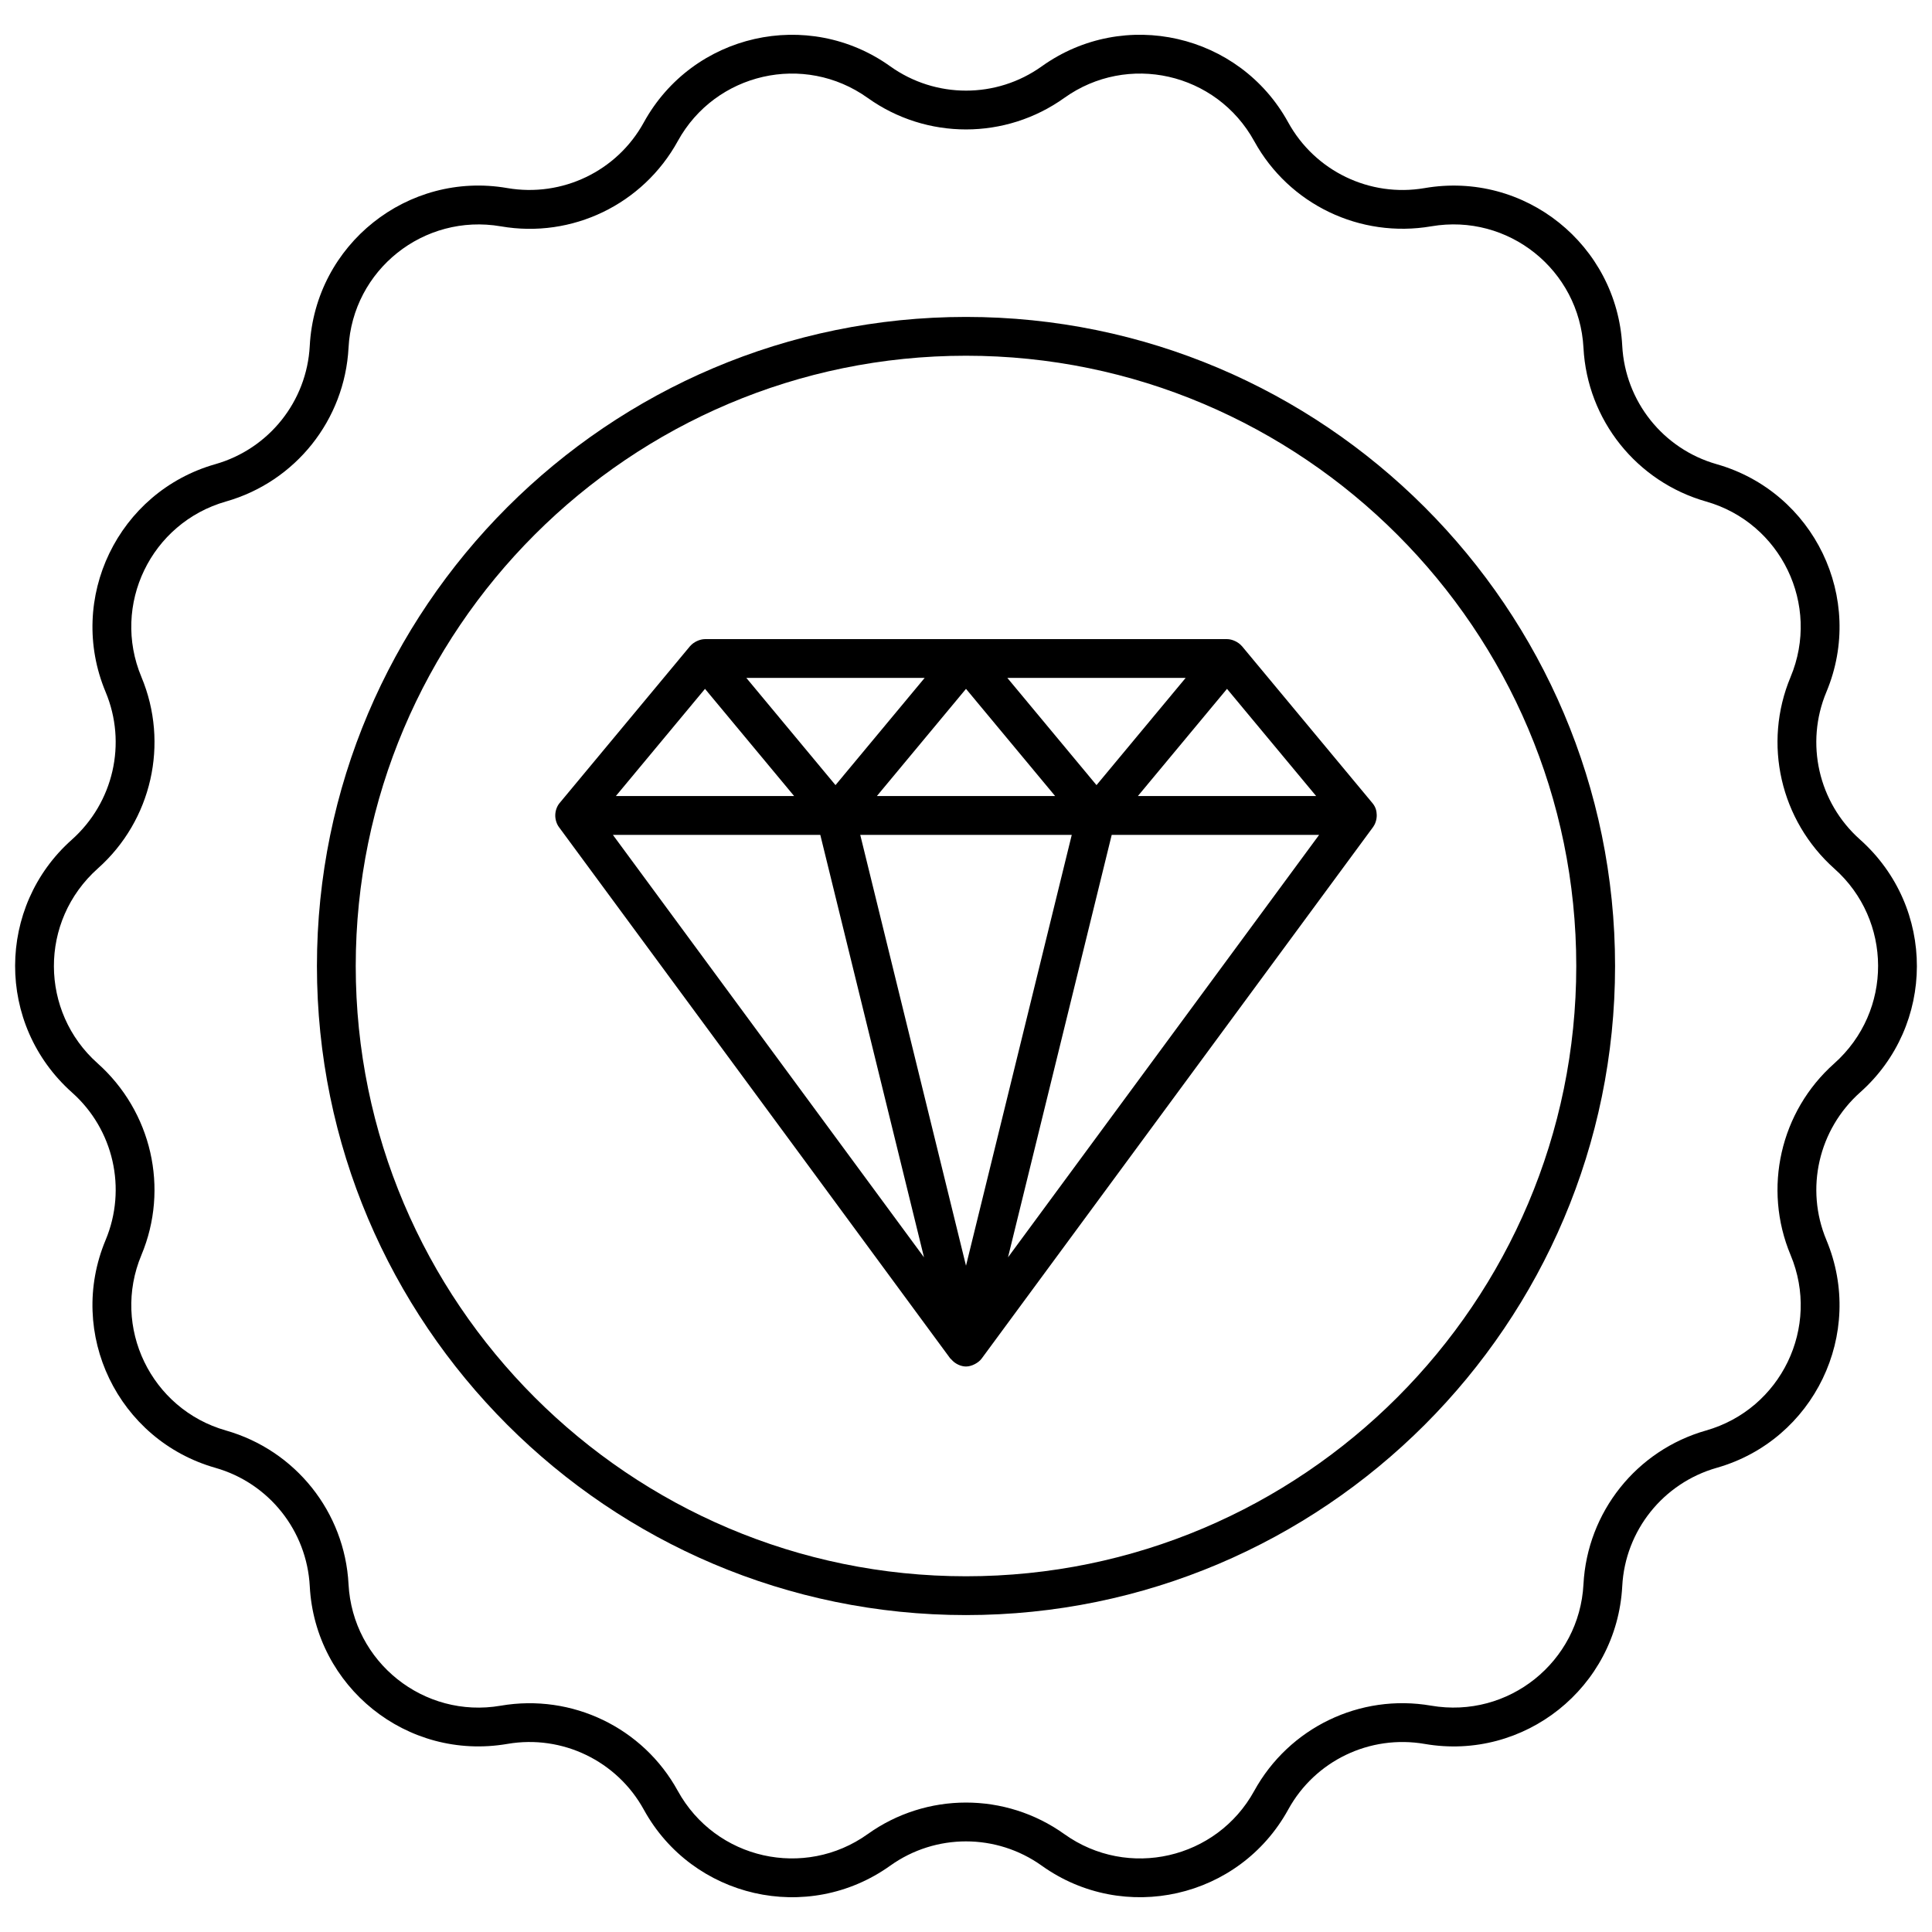
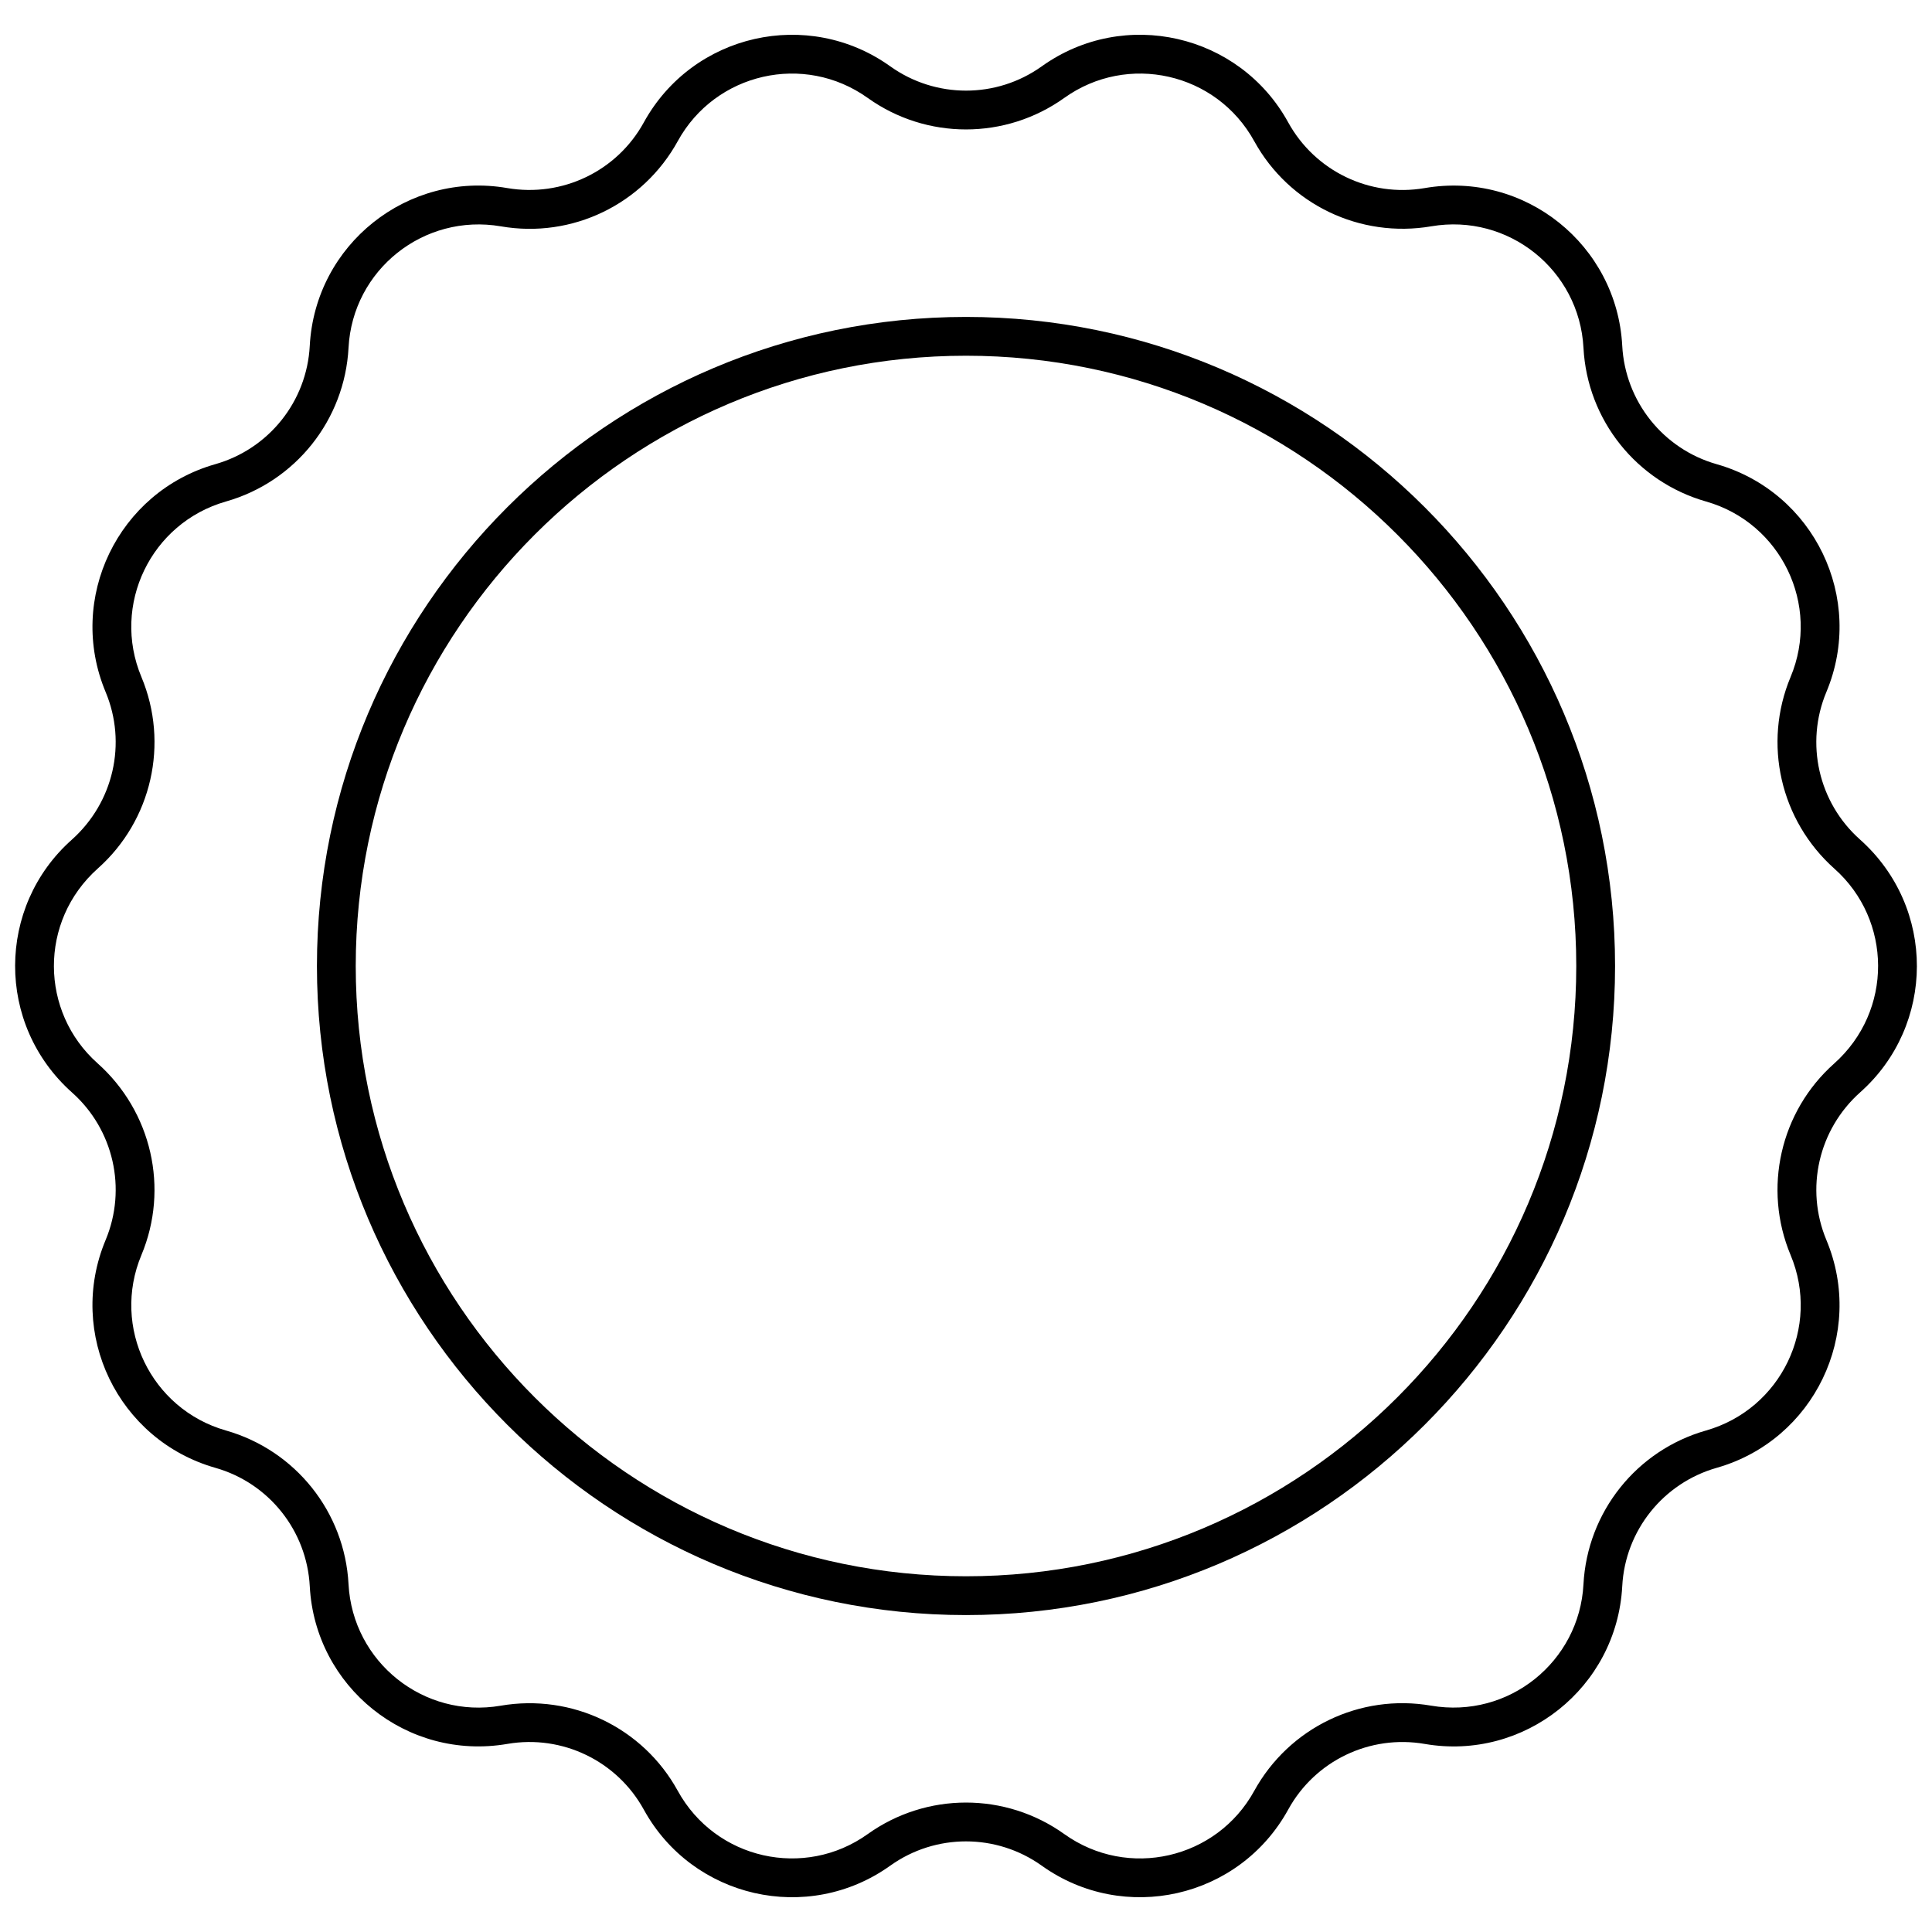
<svg xmlns="http://www.w3.org/2000/svg" viewBox="0 0 512 512">
  <g id="_x30_5_Exclusive">
    <g>
      <g>
        <path d="m492.891 222.455c-10.996-9.791-14.561-25.494-8.877-39.078 10.359-24.765-3.257-53.013-29.102-60.37-14.174-4.037-24.226-16.637-25.004-31.406-1.414-26.616-25.749-46.368-52.409-41.747-14.471 2.48-29.001-4.484-36.121-17.435-12.889-23.435-43.424-30.482-65.313-14.83-12.005 8.578-28.128 8.576-40.153-.02-21.739-15.531-52.319-8.738-65.318 14.91-7.09 12.891-21.615 19.863-36.171 17.36-26.317-4.561-50.9 14.902-52.334 41.815-.773 14.717-10.825 27.317-25.055 31.366-25.748 7.335-39.412 35.576-29.046 60.36 5.684 13.582 2.119 29.285-8.993 39.181-19.842 17.673-20.167 48.914.115 66.985 10.996 9.791 14.561 25.494 8.877 39.078-10.359 24.765 3.257 53.013 29.102 60.37 14.174 4.037 24.226 16.637 25.005 31.406 1.412 26.58 25.689 46.35 52.409 41.747 14.476-2.488 29.001 4.486 36.121 17.435 12.886 23.43 43.414 30.482 65.313 14.83 12.01-8.576 28.133-8.571 40.153.02 21.741 15.533 52.319 8.738 65.318-14.91 7.085-12.894 21.6-19.883 36.171-17.36 26.33 4.549 50.9-14.902 52.334-41.815.773-14.717 10.825-27.317 25.055-31.366 25.747-7.335 39.412-35.577 29.046-60.357 0 0 0 0 0-.003-5.684-13.582-2.119-29.285 8.993-39.181 19.842-17.673 20.167-48.914-.116-66.985zm-6.839 59.414c-14.27 12.708-18.904 33.093-11.528 50.725v-.003c7.989 19.087-2.502 40.841-22.424 46.512-18.407 5.242-31.452 21.598-32.466 40.755-1.078 20.498-19.819 35.7-40.389 32.157-18.819-3.251-37.642 5.819-46.876 22.612-9.92 18.021-33.413 23.51-50.325 11.42-15.585-11.137-36.518-11.137-52.113.02-16.682 11.926-40.258 6.809-50.33-11.501-9.184-16.7-27.98-25.8-46.926-22.537-20.317 3.503-39.219-11.512-40.314-32.225-1.009-19.105-14.054-35.461-32.506-40.715-19.844-5.65-30.372-27.404-22.379-46.497 7.376-17.631 2.741-38.016-11.644-50.83-15.238-13.576-15.594-37.63.115-51.631 14.27-12.708 18.904-33.093 11.528-50.722-7.989-19.087 2.502-40.841 22.424-46.512 18.407-5.242 31.452-21.598 32.466-40.755 1.085-20.622 19.931-35.679 40.389-32.157 18.849 3.264 37.647-5.819 46.876-22.612 9.942-18.06 33.446-23.482 50.325-11.42 15.585 11.137 36.518 11.132 52.113-.02 16.714-11.949 40.278-6.772 50.33 11.501 9.203 16.735 28.022 25.778 46.926 22.537 20.381-3.492 39.221 11.552 40.314 32.225 1.009 19.105 14.054 35.461 32.506 40.715 19.844 5.65 30.372 27.404 22.379 46.497-7.376 17.631-2.741 38.016 11.644 50.83 15.239 13.575 15.594 37.63-.115 51.631z" />
        <path d="m256 83.989c-94.847 0-172.009 77.165-172.009 172.012s77.162 172.011 172.009 172.011 172.009-77.165 172.009-172.012-77.162-172.011-172.009-172.011zm0 333.74c-89.178 0-161.726-72.551-161.726-161.729s72.548-161.728 161.726-161.728 161.726 72.551 161.726 161.729-72.548 161.728-161.726 161.728z" />
-         <path d="m364.847 215.953c-.031-.99-.227-2.033-1.142-3.132l-34.585-41.594c-.012-.014-.031-.018-.043-.032-.898-1.057-2.547-1.823-3.909-1.823-11.116 0-124.42.002-138.339.003-1.353 0-3.006.761-3.905 1.818-.013.015-.034.019-.046.035l-34.585 41.594c-.617.741-1.102 1.861-1.142 3.132-.039 1.262.413 2.472.951 3.202 117.412 159.306 102.252 139.013 104 141.097.997 1.192 2.569 1.886 3.896 1.886 1.604 0 3.376-1.05 4.142-2.094l103.754-140.889c.49-.664.994-1.874.953-3.203zm-136.874 5.295h56.054l-28.027 114.18zm28.027-38.695 23.624 28.411h-47.248zm-34.585 25.512c-2.145-2.579-24.918-29.965-23.623-28.409h47.247c-2.353 2.83-24.204 29.107-23.624 28.409zm103.754-25.512 23.624 28.411h-47.248zm-34.584 25.512c-2.145-2.579-24.918-29.965-23.623-28.409l47.247-.003zm-103.754-25.512 23.624 28.411h-47.248zm30.555 38.695 27.484 111.962-82.451-111.962zm49.744 111.962 27.484-111.962h54.967z" />
      </g>
    </g>
  </g>
</svg>